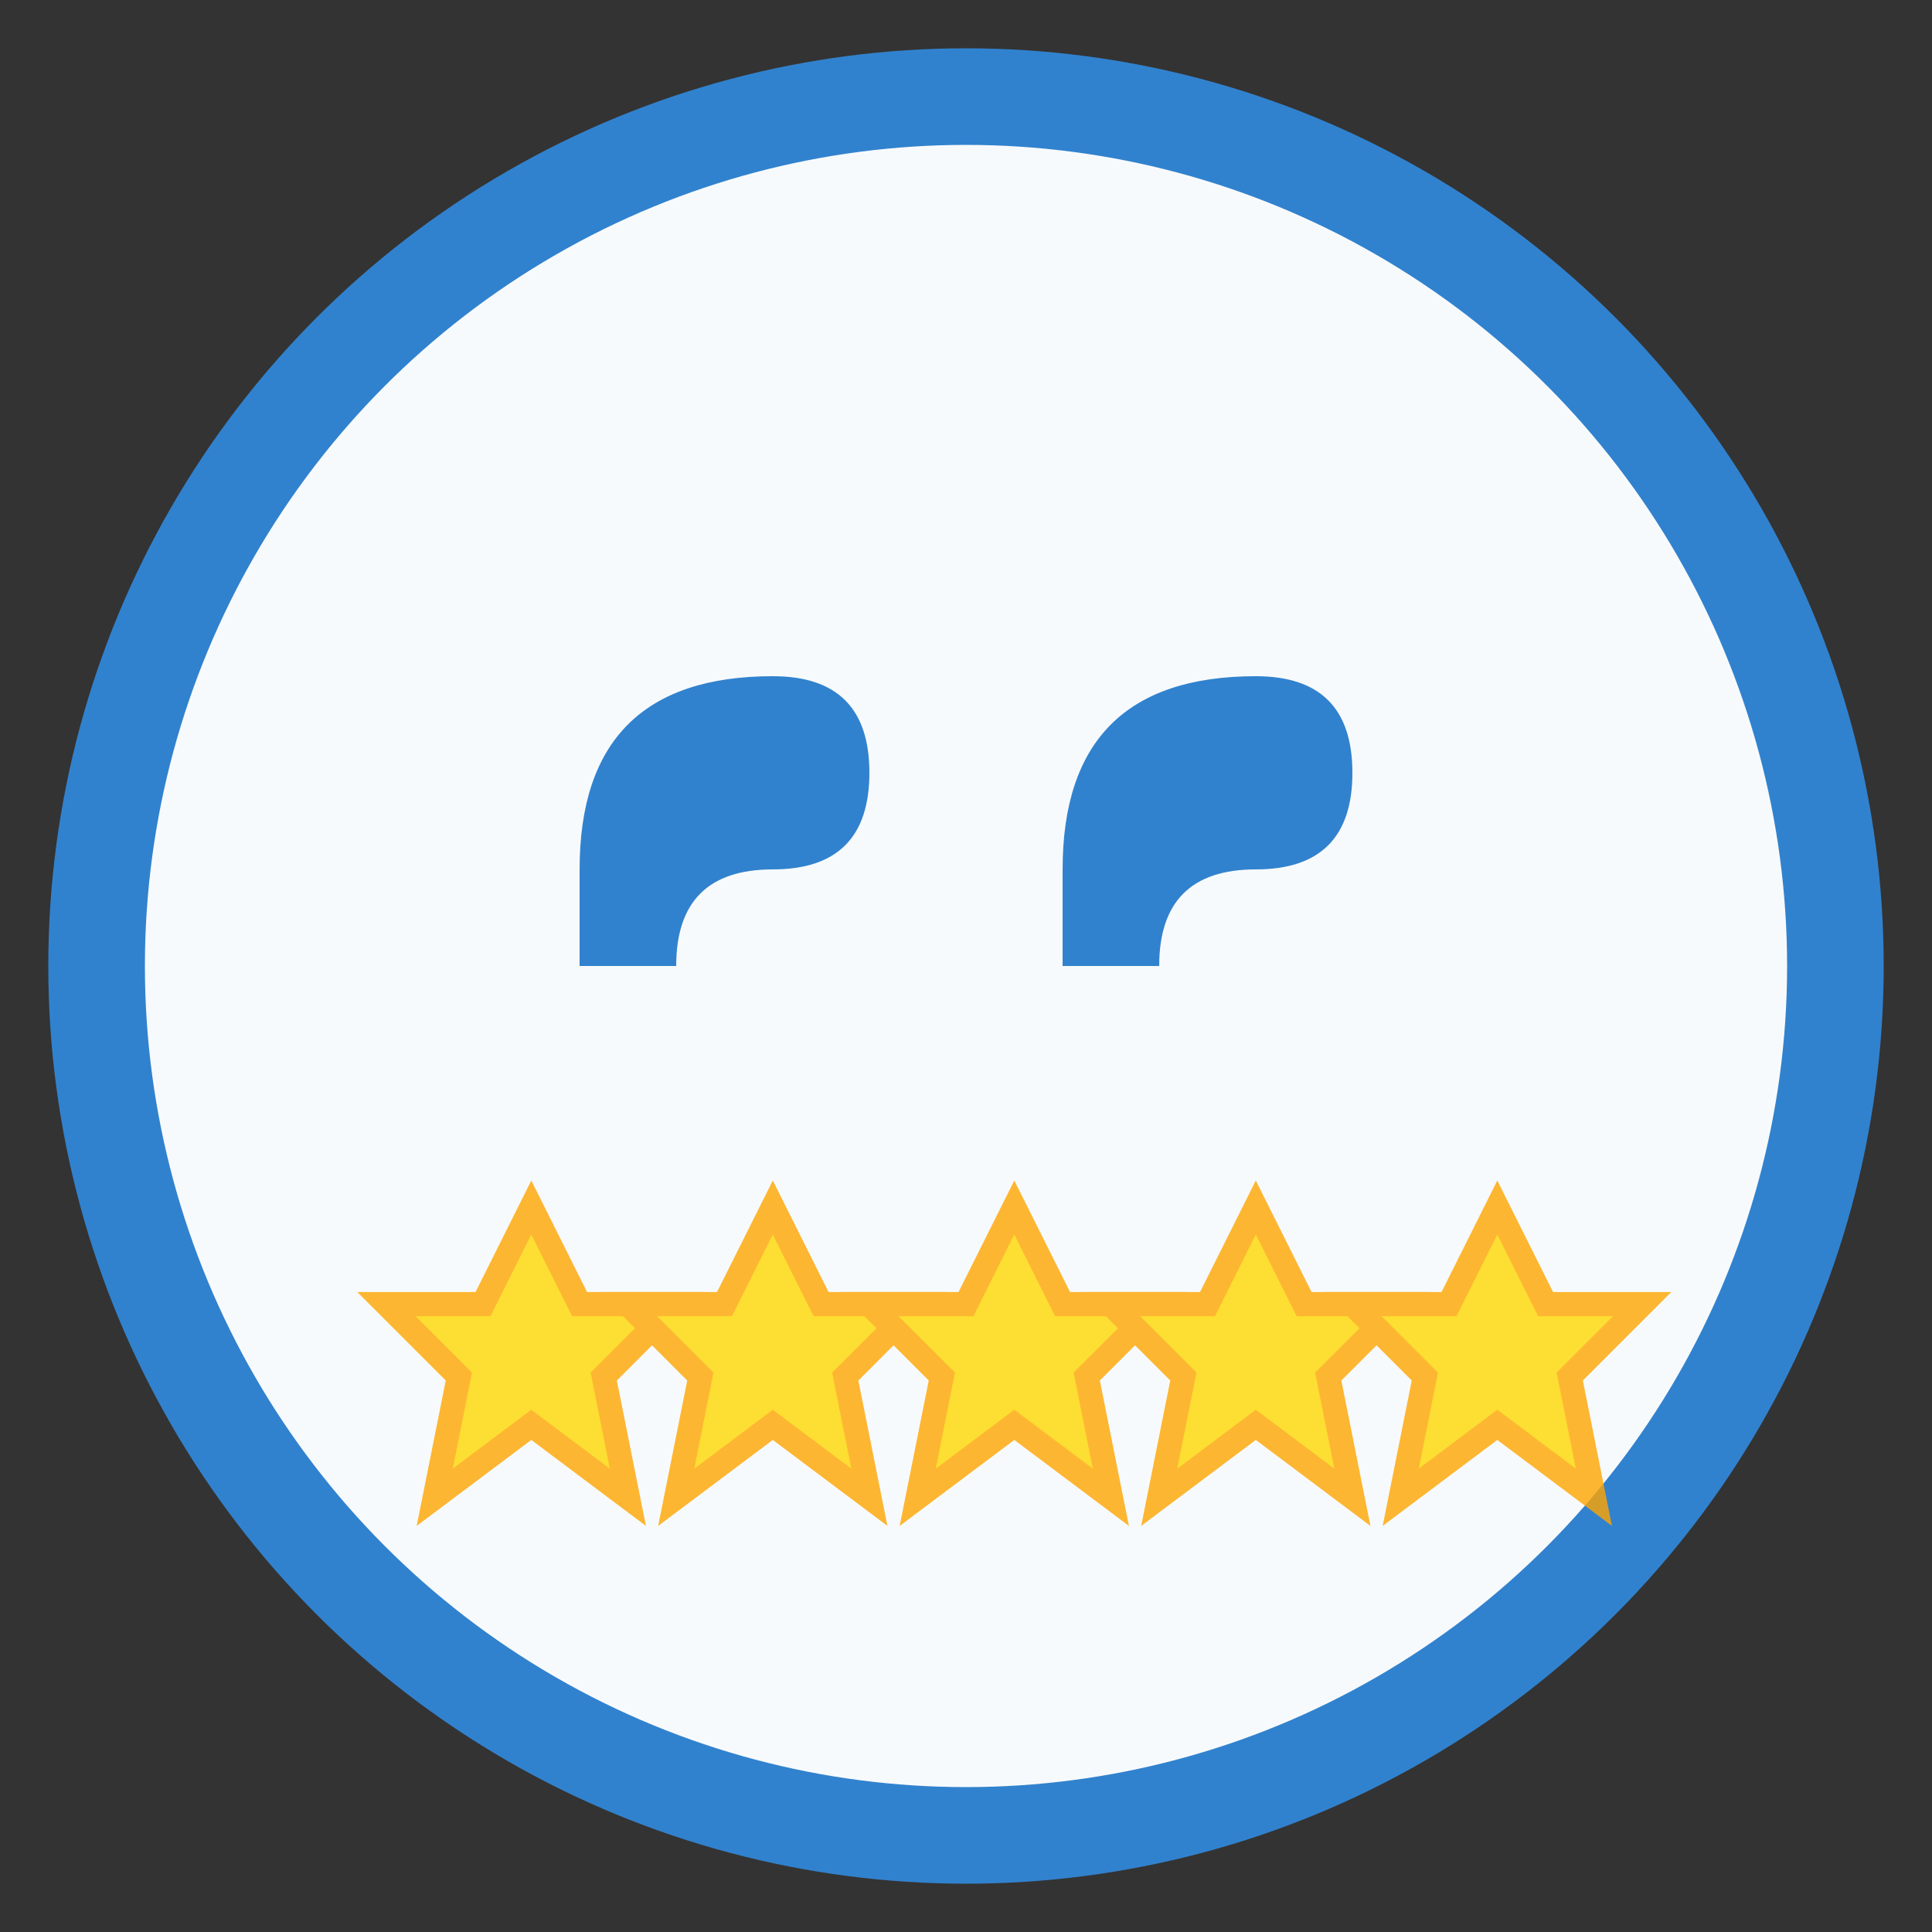
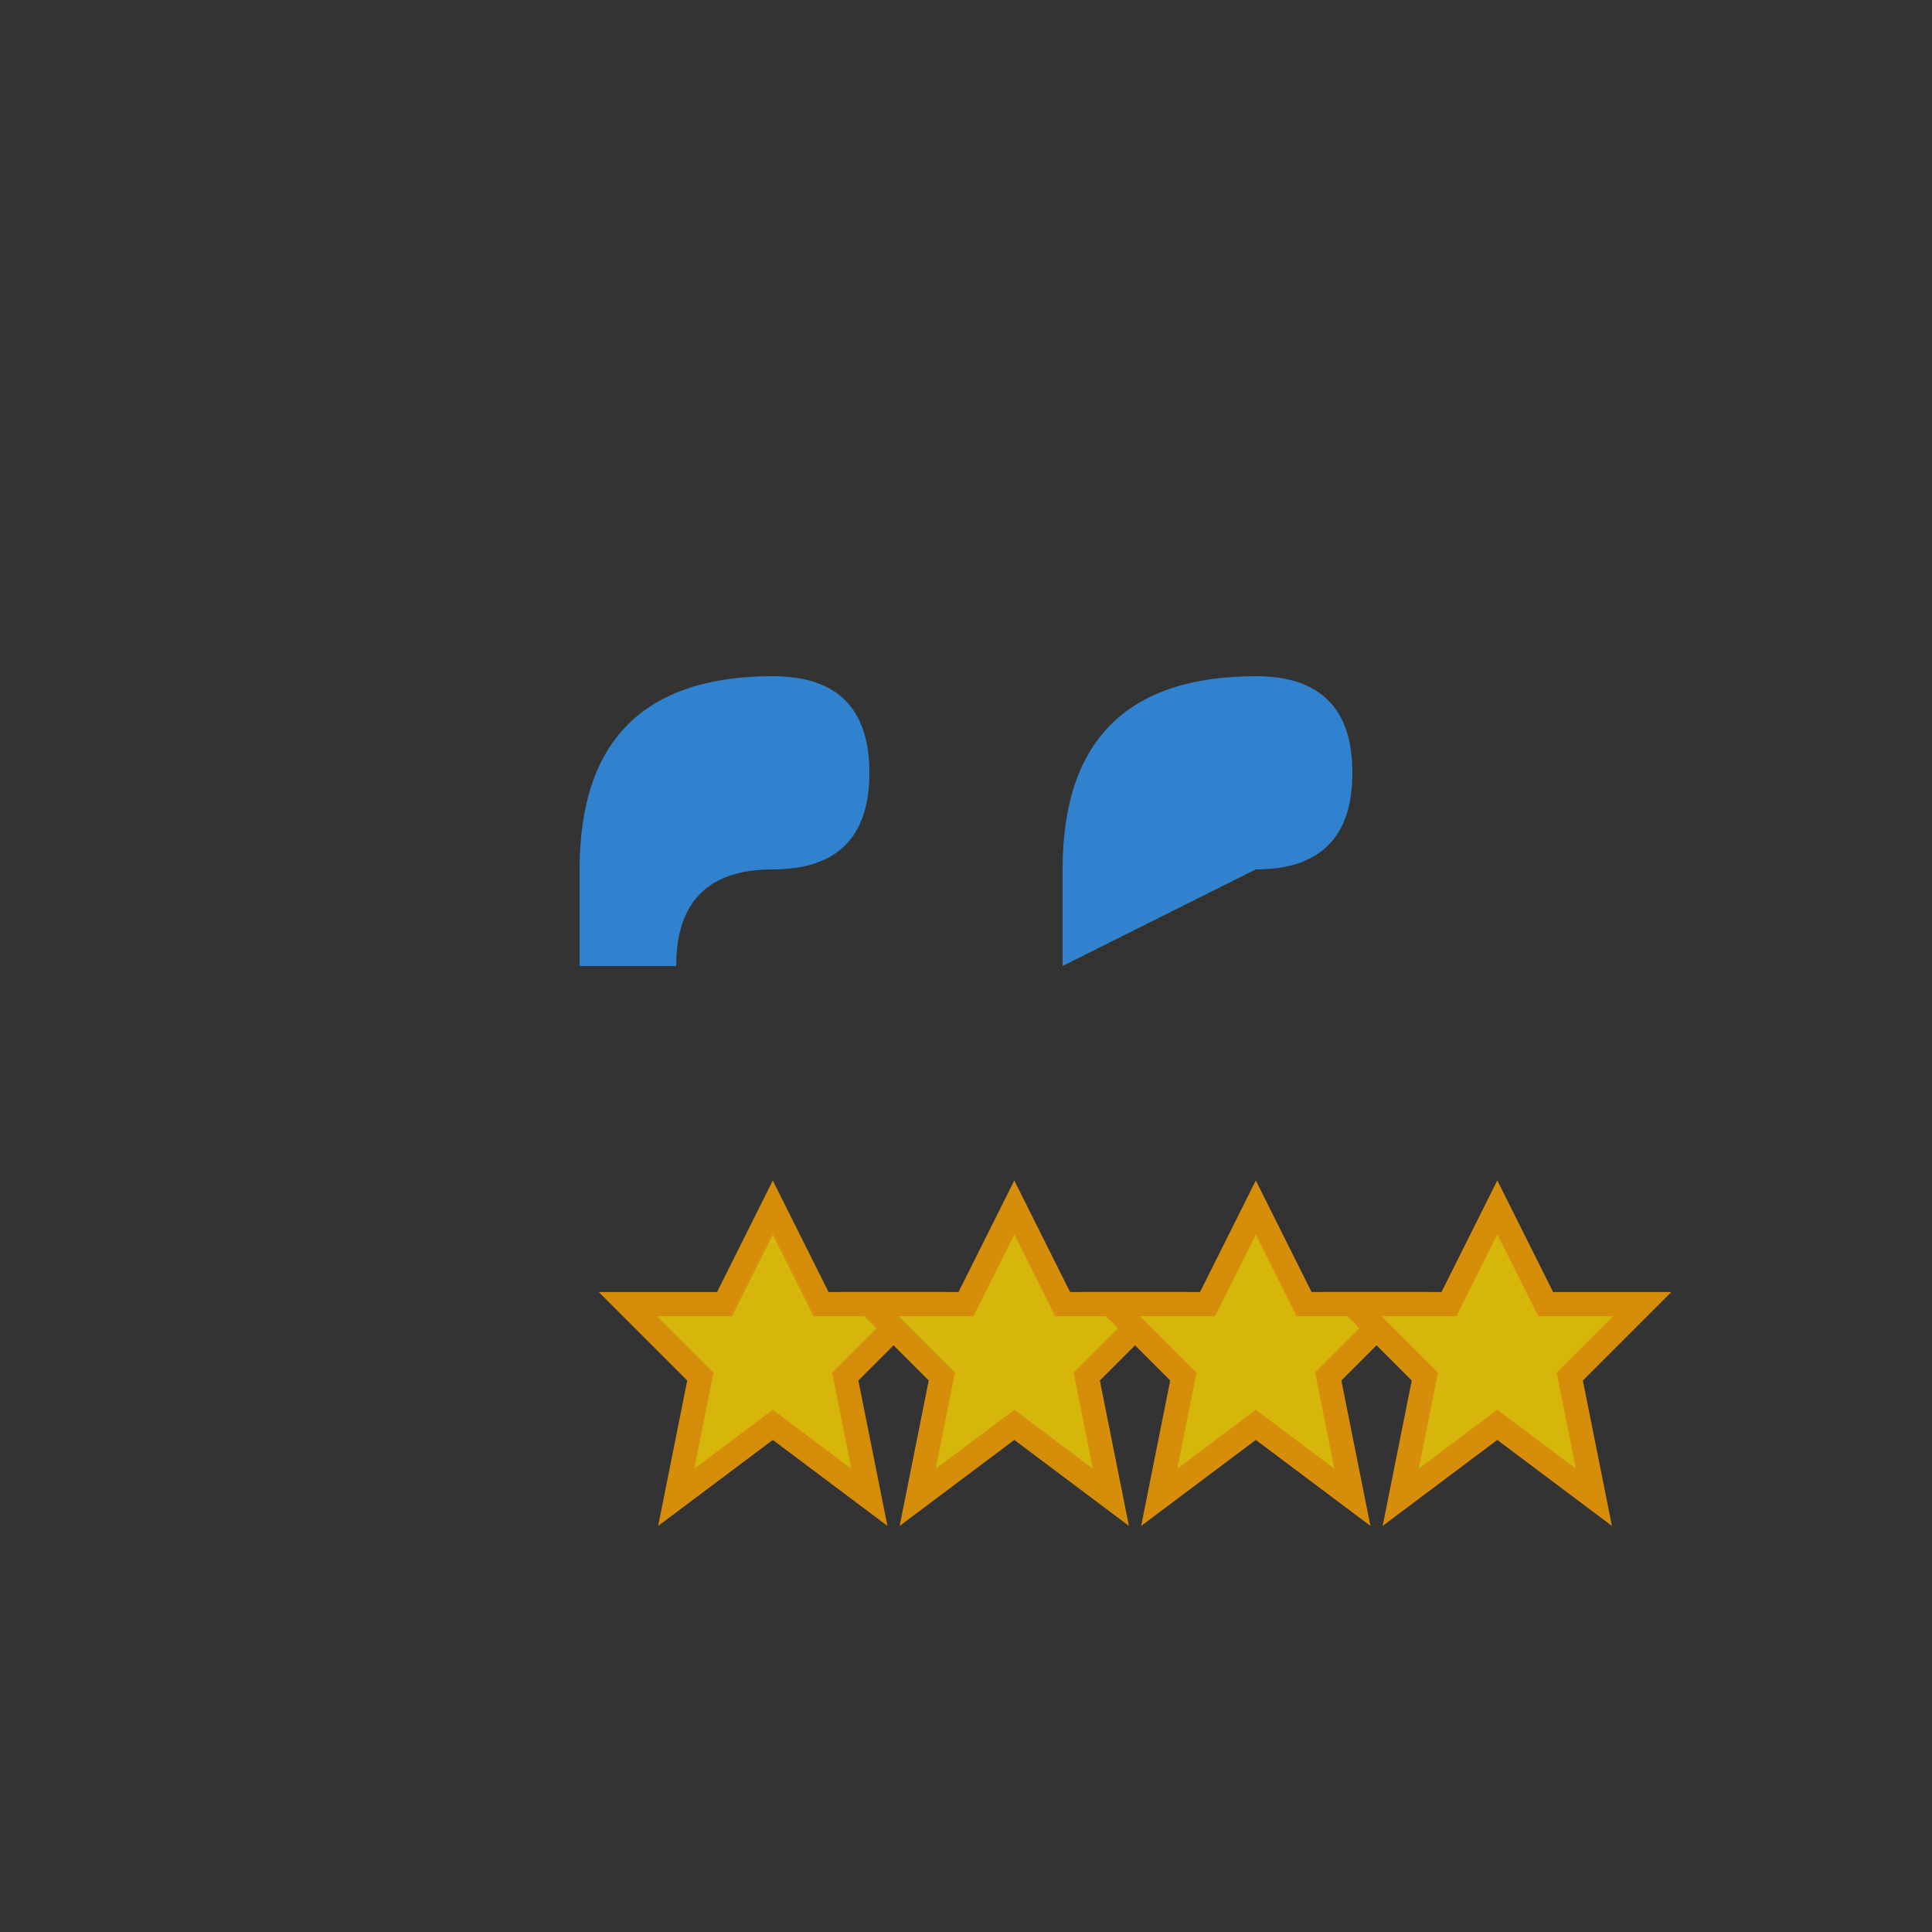
<svg xmlns="http://www.w3.org/2000/svg" width="40" height="40" viewBox="0 0 40 40" fill="none">
  <rect x="0" y="0" width="40" height="40" fill="#333333" stroke="none" />
-   <circle cx="20" cy="20" r="18" fill="#F7FAFC" stroke="#3182CE" stroke-width="2" />
  <g transform="translate(10, 10)">
    <path d="M2 8 Q2 4 6 4 Q8 4 8 6 Q8 8 6 8 Q4 8 4 10 L2 10 Z" fill="#3182CE" />
-     <path d="M12 8 Q12 4 16 4 Q18 4 18 6 Q18 8 16 8 Q14 8 14 10 L12 10 Z" fill="#3182CE" />
+     <path d="M12 8 Q12 4 16 4 Q18 4 18 6 Q18 8 16 8 L12 10 Z" fill="#3182CE" />
  </g>
  <g transform="translate(8, 25)" opacity="0.8">
-     <polygon points="3,0 4,2 6,2 4.5,3.5 5,6 3,4.5 1,6 1.5,3.5 0,2 2,2" fill="#FFD700" stroke="#FFA500" stroke-width="0.5" />
    <polygon points="8,0 9,2 11,2 9.5,3.5 10,6 8,4.5 6,6 6.5,3.5 5,2 7,2" fill="#FFD700" stroke="#FFA500" stroke-width="0.5" />
    <polygon points="13,0 14,2 16,2 14.5,3.5 15,6 13,4.5 11,6 11.5,3.5 10,2 12,2" fill="#FFD700" stroke="#FFA500" stroke-width="0.5" />
    <polygon points="18,0 19,2 21,2 19.5,3.5 20,6 18,4.5 16,6 16.5,3.5 15,2 17,2" fill="#FFD700" stroke="#FFA500" stroke-width="0.5" />
    <polygon points="23,0 24,2 26,2 24.5,3.5 25,6 23,4.5 21,6 21.5,3.5 20,2 22,2" fill="#FFD700" stroke="#FFA500" stroke-width="0.5" />
  </g>
</svg>